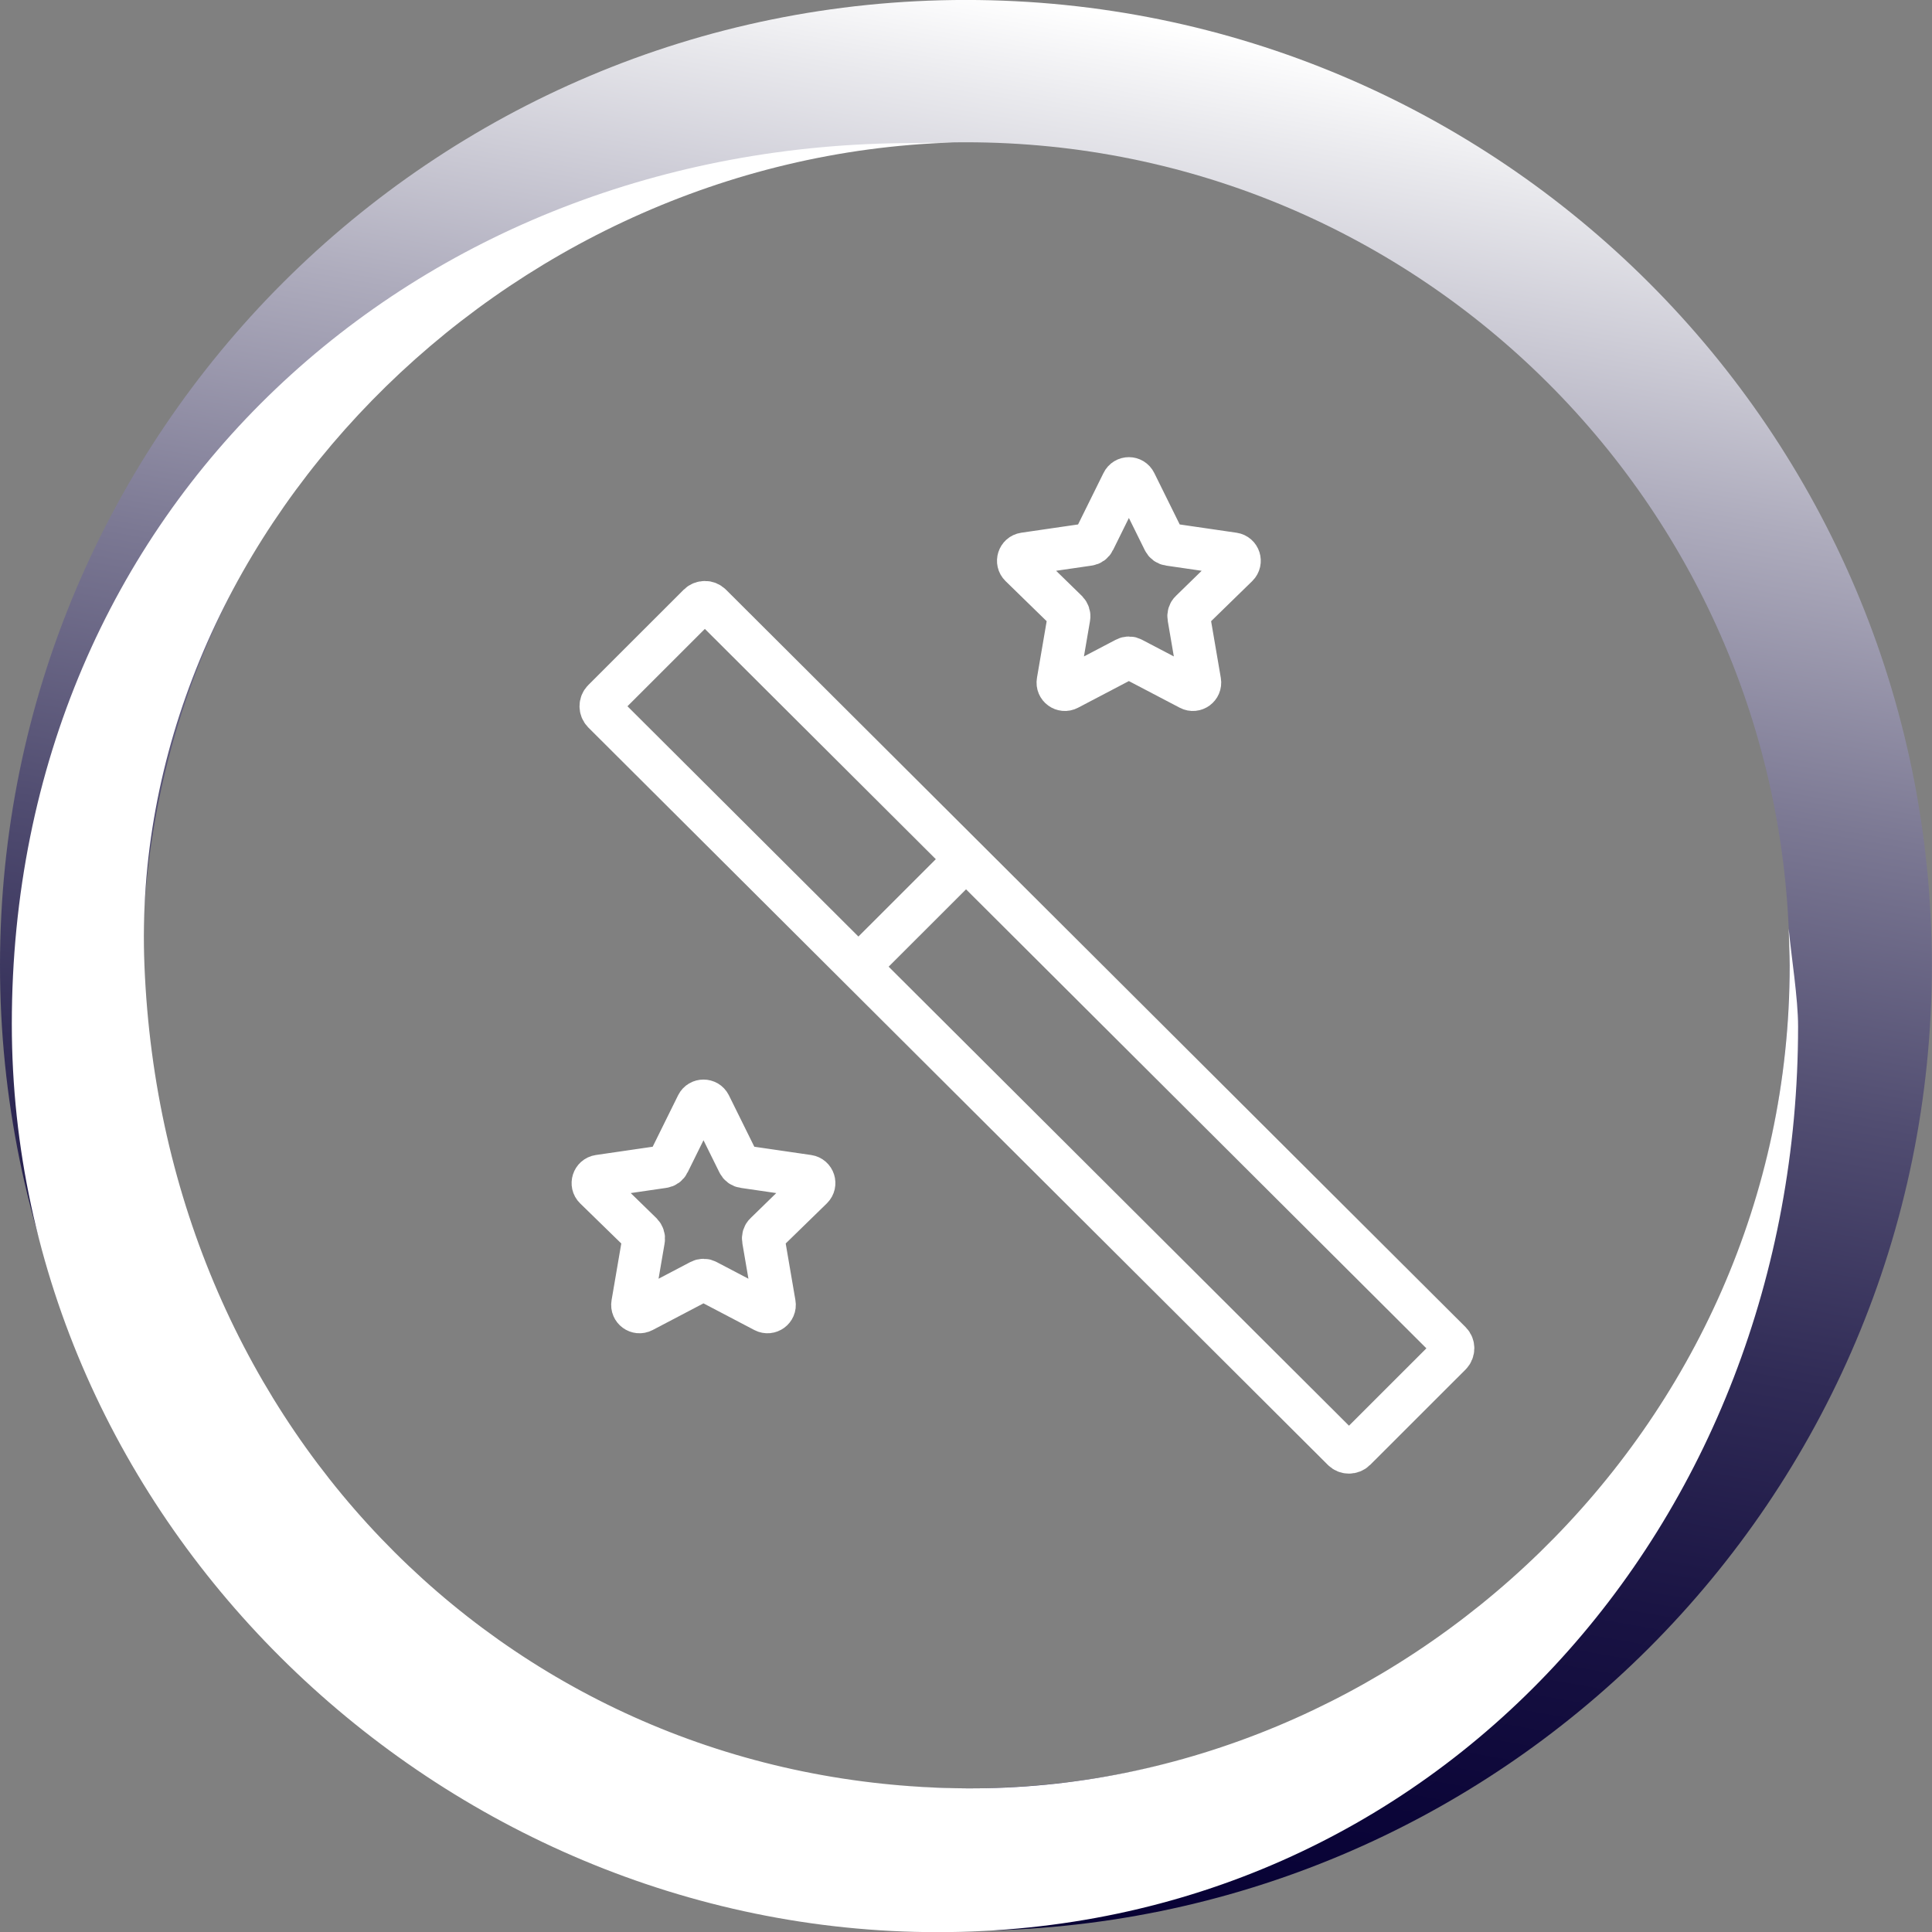
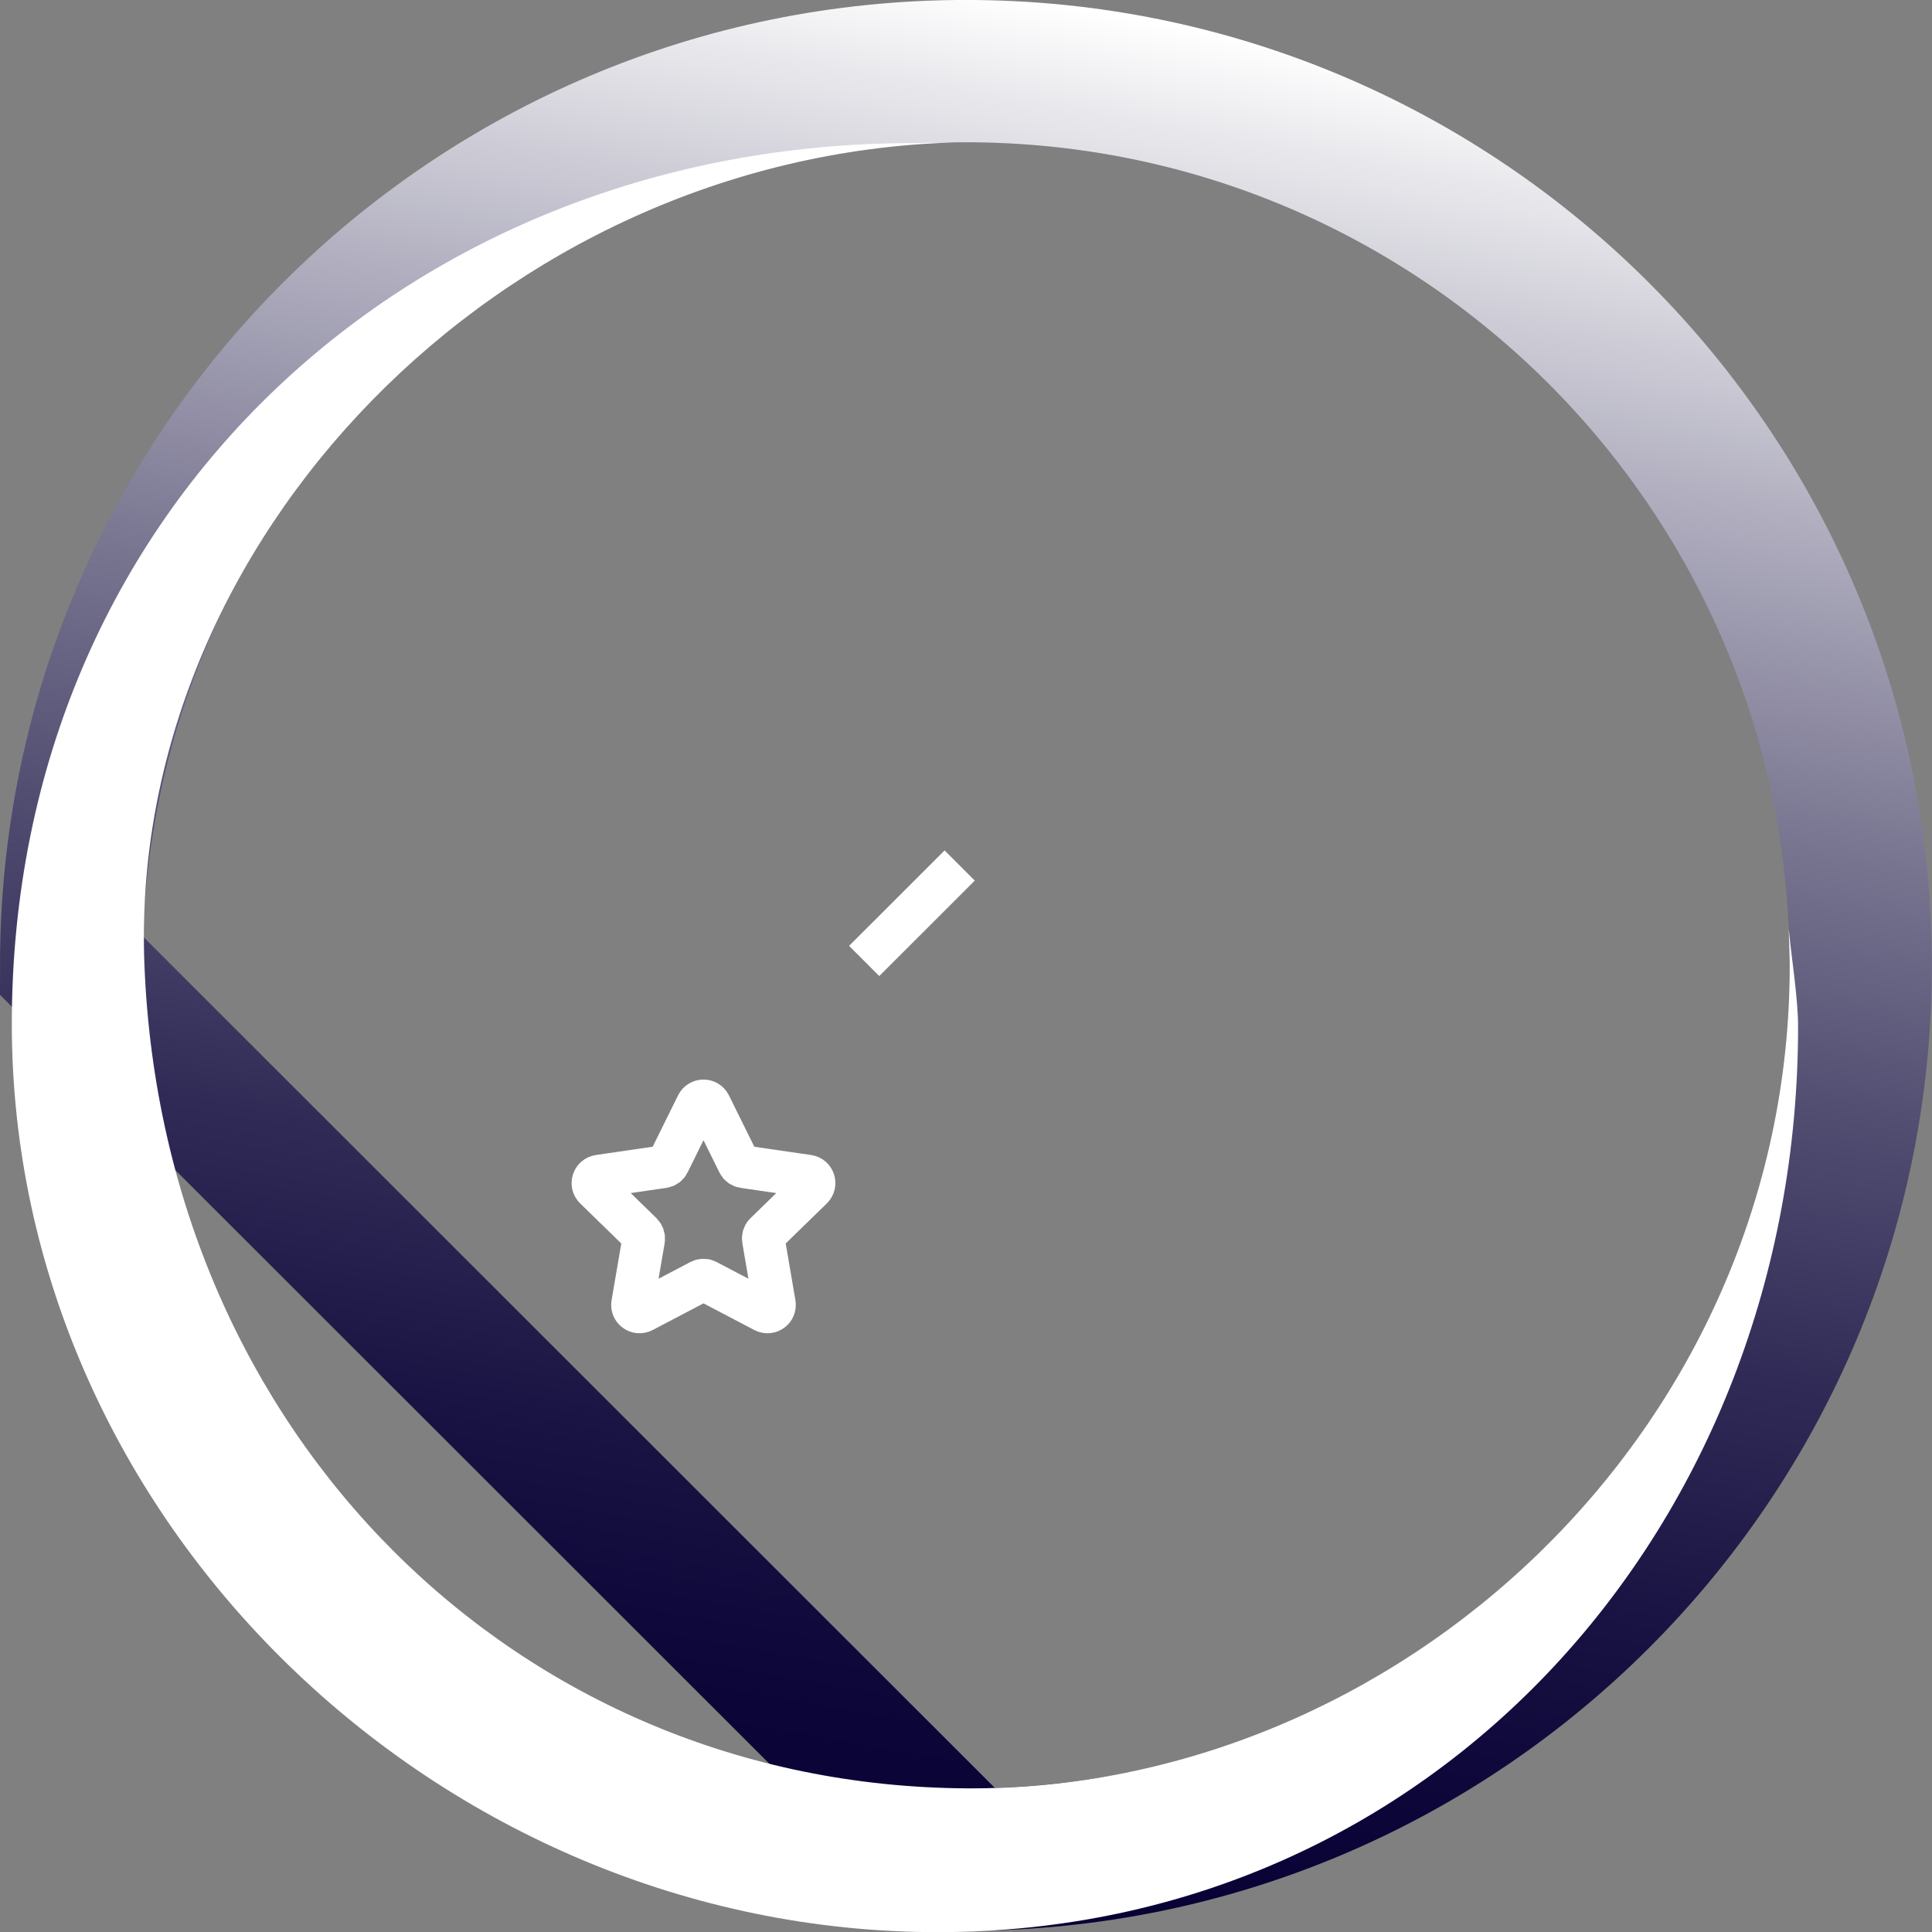
<svg xmlns="http://www.w3.org/2000/svg" width="95" height="95" viewBox="0 0 95 95" fill="none">
  <rect x="0" y="0" width="95" height="95" fill="#808080" stroke="none" />
  <g clip-path="url(#clip0)">
-     <path d="M47.496 91.44C71.795 91.44 91.494 71.753 91.494 47.469C91.494 23.184 71.795 3.497 47.496 3.497C23.197 3.497 3.499 23.184 3.499 47.469C3.499 71.753 23.197 91.44 47.496 91.44Z" stroke="url(#paint0_linear)" stroke-width="6.998" stroke-miterlimit="10" />
+     <path d="M47.496 91.44C71.795 91.44 91.494 71.753 91.494 47.469C91.494 23.184 71.795 3.497 47.496 3.497C23.197 3.497 3.499 23.184 3.499 47.469Z" stroke="url(#paint0_linear)" stroke-width="6.998" stroke-miterlimit="10" />
    <path d="M88.415 50.469C88.415 74.934 70.583 95.007 46.104 95.007C21.624 95.007 0.581 74.815 0.581 50.35C0.581 24.822 20.42 7.036 44.9 7.036C45.355 7.036 46.37 6.994 46.824 7.008C24.563 7.721 6.256 26.605 7.103 47.482C8.034 70.591 25.501 87.796 47.503 87.936C68.729 88.069 88.002 70.346 88.002 47.468C88.002 47.049 87.967 46.07 87.953 45.657C88.079 47.014 88.415 49.077 88.415 50.469Z" fill="white" />
-     <path d="M71.326 66.002L34.956 29.738C34.795 29.577 34.529 29.577 34.361 29.738L29.666 34.431C29.505 34.592 29.505 34.858 29.666 35.026L66.035 71.29C66.196 71.451 66.462 71.451 66.63 71.29L71.326 66.597C71.486 66.429 71.486 66.163 71.326 66.002Z" stroke="white" stroke-width="2.099" stroke-miterlimit="10" />
    <path d="M42.493 47.252L47.189 42.559" stroke="white" stroke-width="2.099" stroke-miterlimit="10" />
-     <path d="M55.817 23.723L57.231 26.584C57.28 26.689 57.378 26.759 57.49 26.773L60.653 27.234C60.933 27.276 61.045 27.619 60.842 27.822L58.554 30.053C58.47 30.13 58.435 30.249 58.456 30.36L58.995 33.508C59.044 33.788 58.749 34.004 58.498 33.871L55.67 32.389C55.572 32.333 55.453 32.333 55.348 32.389L52.521 33.871C52.269 34.004 51.975 33.788 52.024 33.508L52.563 30.36C52.584 30.249 52.542 30.137 52.465 30.053L50.177 27.822C49.974 27.626 50.086 27.276 50.366 27.234L53.529 26.773C53.641 26.759 53.739 26.689 53.788 26.584L55.202 23.723C55.327 23.464 55.691 23.464 55.817 23.723Z" stroke="white" stroke-width="2.099" stroke-miterlimit="10" />
    <path d="M34.9 54.322L36.314 57.183C36.363 57.288 36.461 57.358 36.573 57.372L39.736 57.833C40.016 57.875 40.128 58.218 39.925 58.421L37.636 60.652C37.552 60.729 37.517 60.848 37.538 60.96L38.077 64.107C38.126 64.387 37.832 64.603 37.58 64.471L34.753 62.988C34.655 62.932 34.536 62.932 34.431 62.988L31.604 64.471C31.352 64.603 31.058 64.387 31.107 64.107L31.646 60.96C31.667 60.848 31.625 60.736 31.548 60.652L29.259 58.421C29.057 58.225 29.169 57.875 29.448 57.833L32.612 57.372C32.724 57.358 32.822 57.288 32.871 57.183L34.284 54.322C34.41 54.071 34.774 54.071 34.9 54.322Z" stroke="white" stroke-width="2.099" stroke-miterlimit="10" />
  </g>
  <defs>
    <linearGradient id="paint0_linear" x1="39.249" y1="94.227" x2="55.728" y2="0.711" gradientUnits="userSpaceOnUse">
      <stop stop-color="#060034" />
      <stop offset="0.104" stop-color="#0B0538" />
      <stop offset="0.228" stop-color="#191343" />
      <stop offset="0.361" stop-color="#302B56" />
      <stop offset="0.501" stop-color="#514D71" />
      <stop offset="0.646" stop-color="#7B7893" />
      <stop offset="0.796" stop-color="#AEACBD" />
      <stop offset="0.947" stop-color="#E9E9ED" />
      <stop offset="0.998" stop-color="white" />
    </linearGradient>
    <clipPath id="clip0">
      <rect width="95" height="95" fill="white" />
    </clipPath>
  </defs>
</svg>